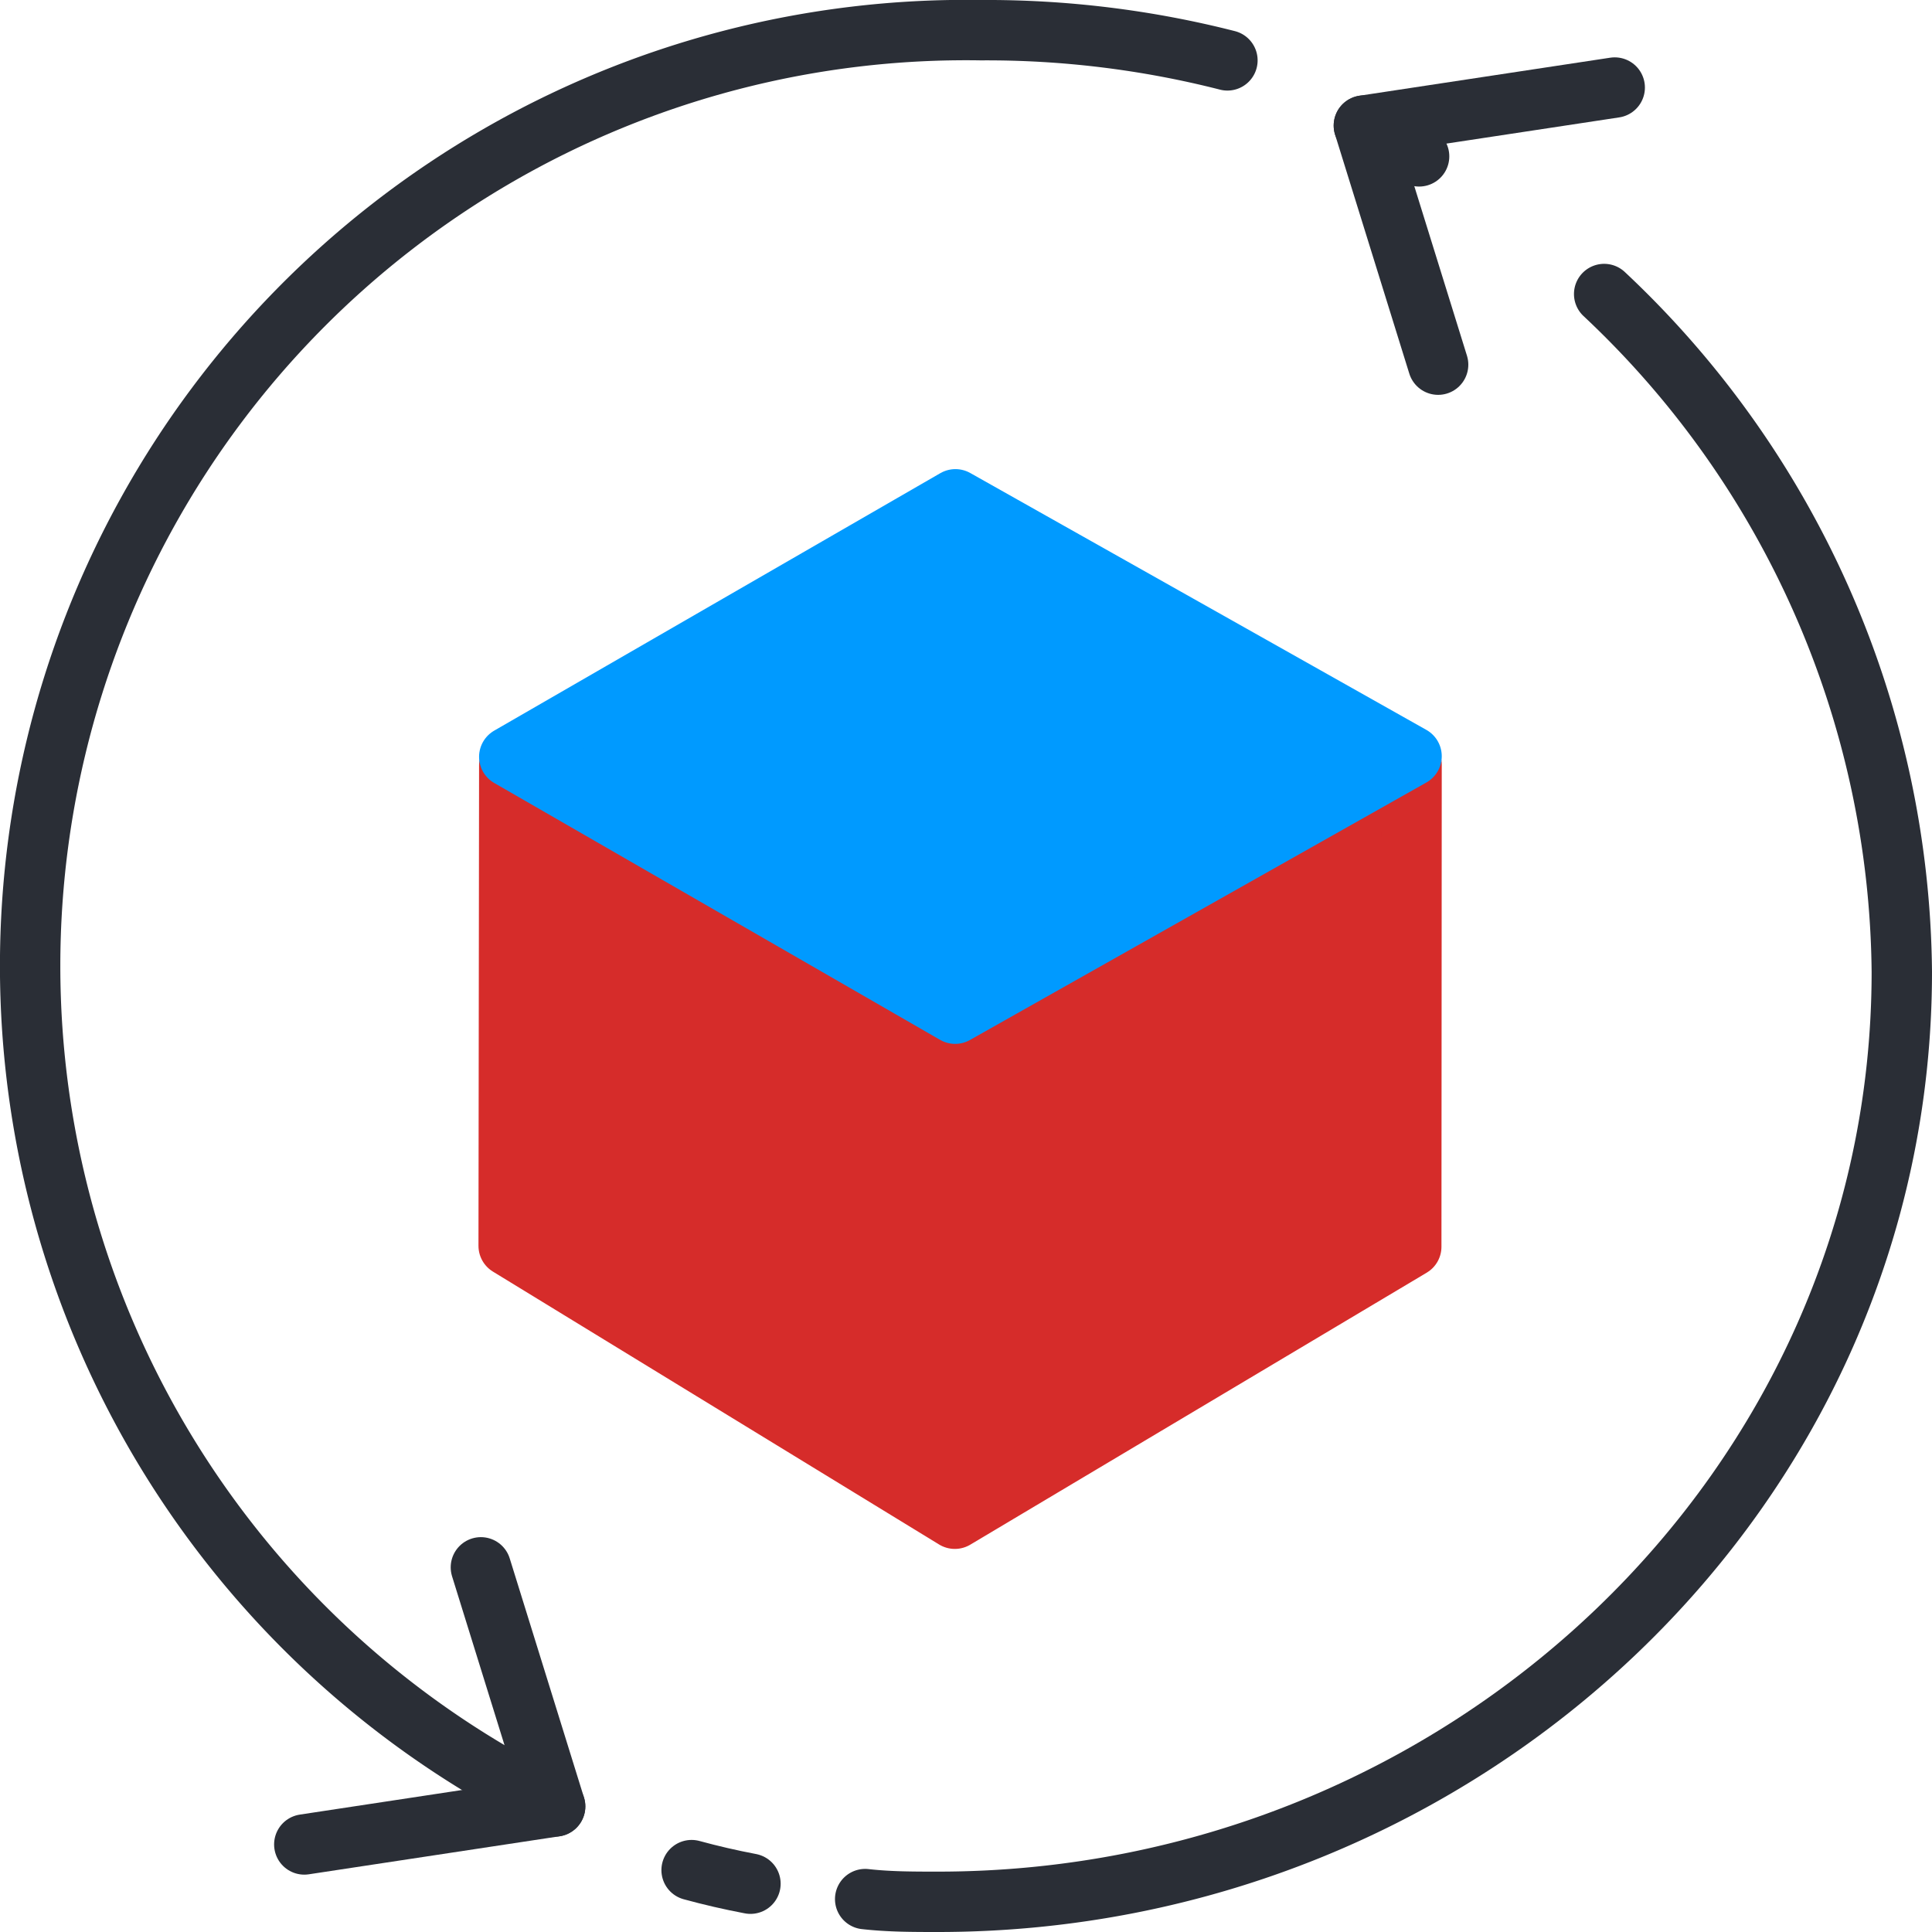
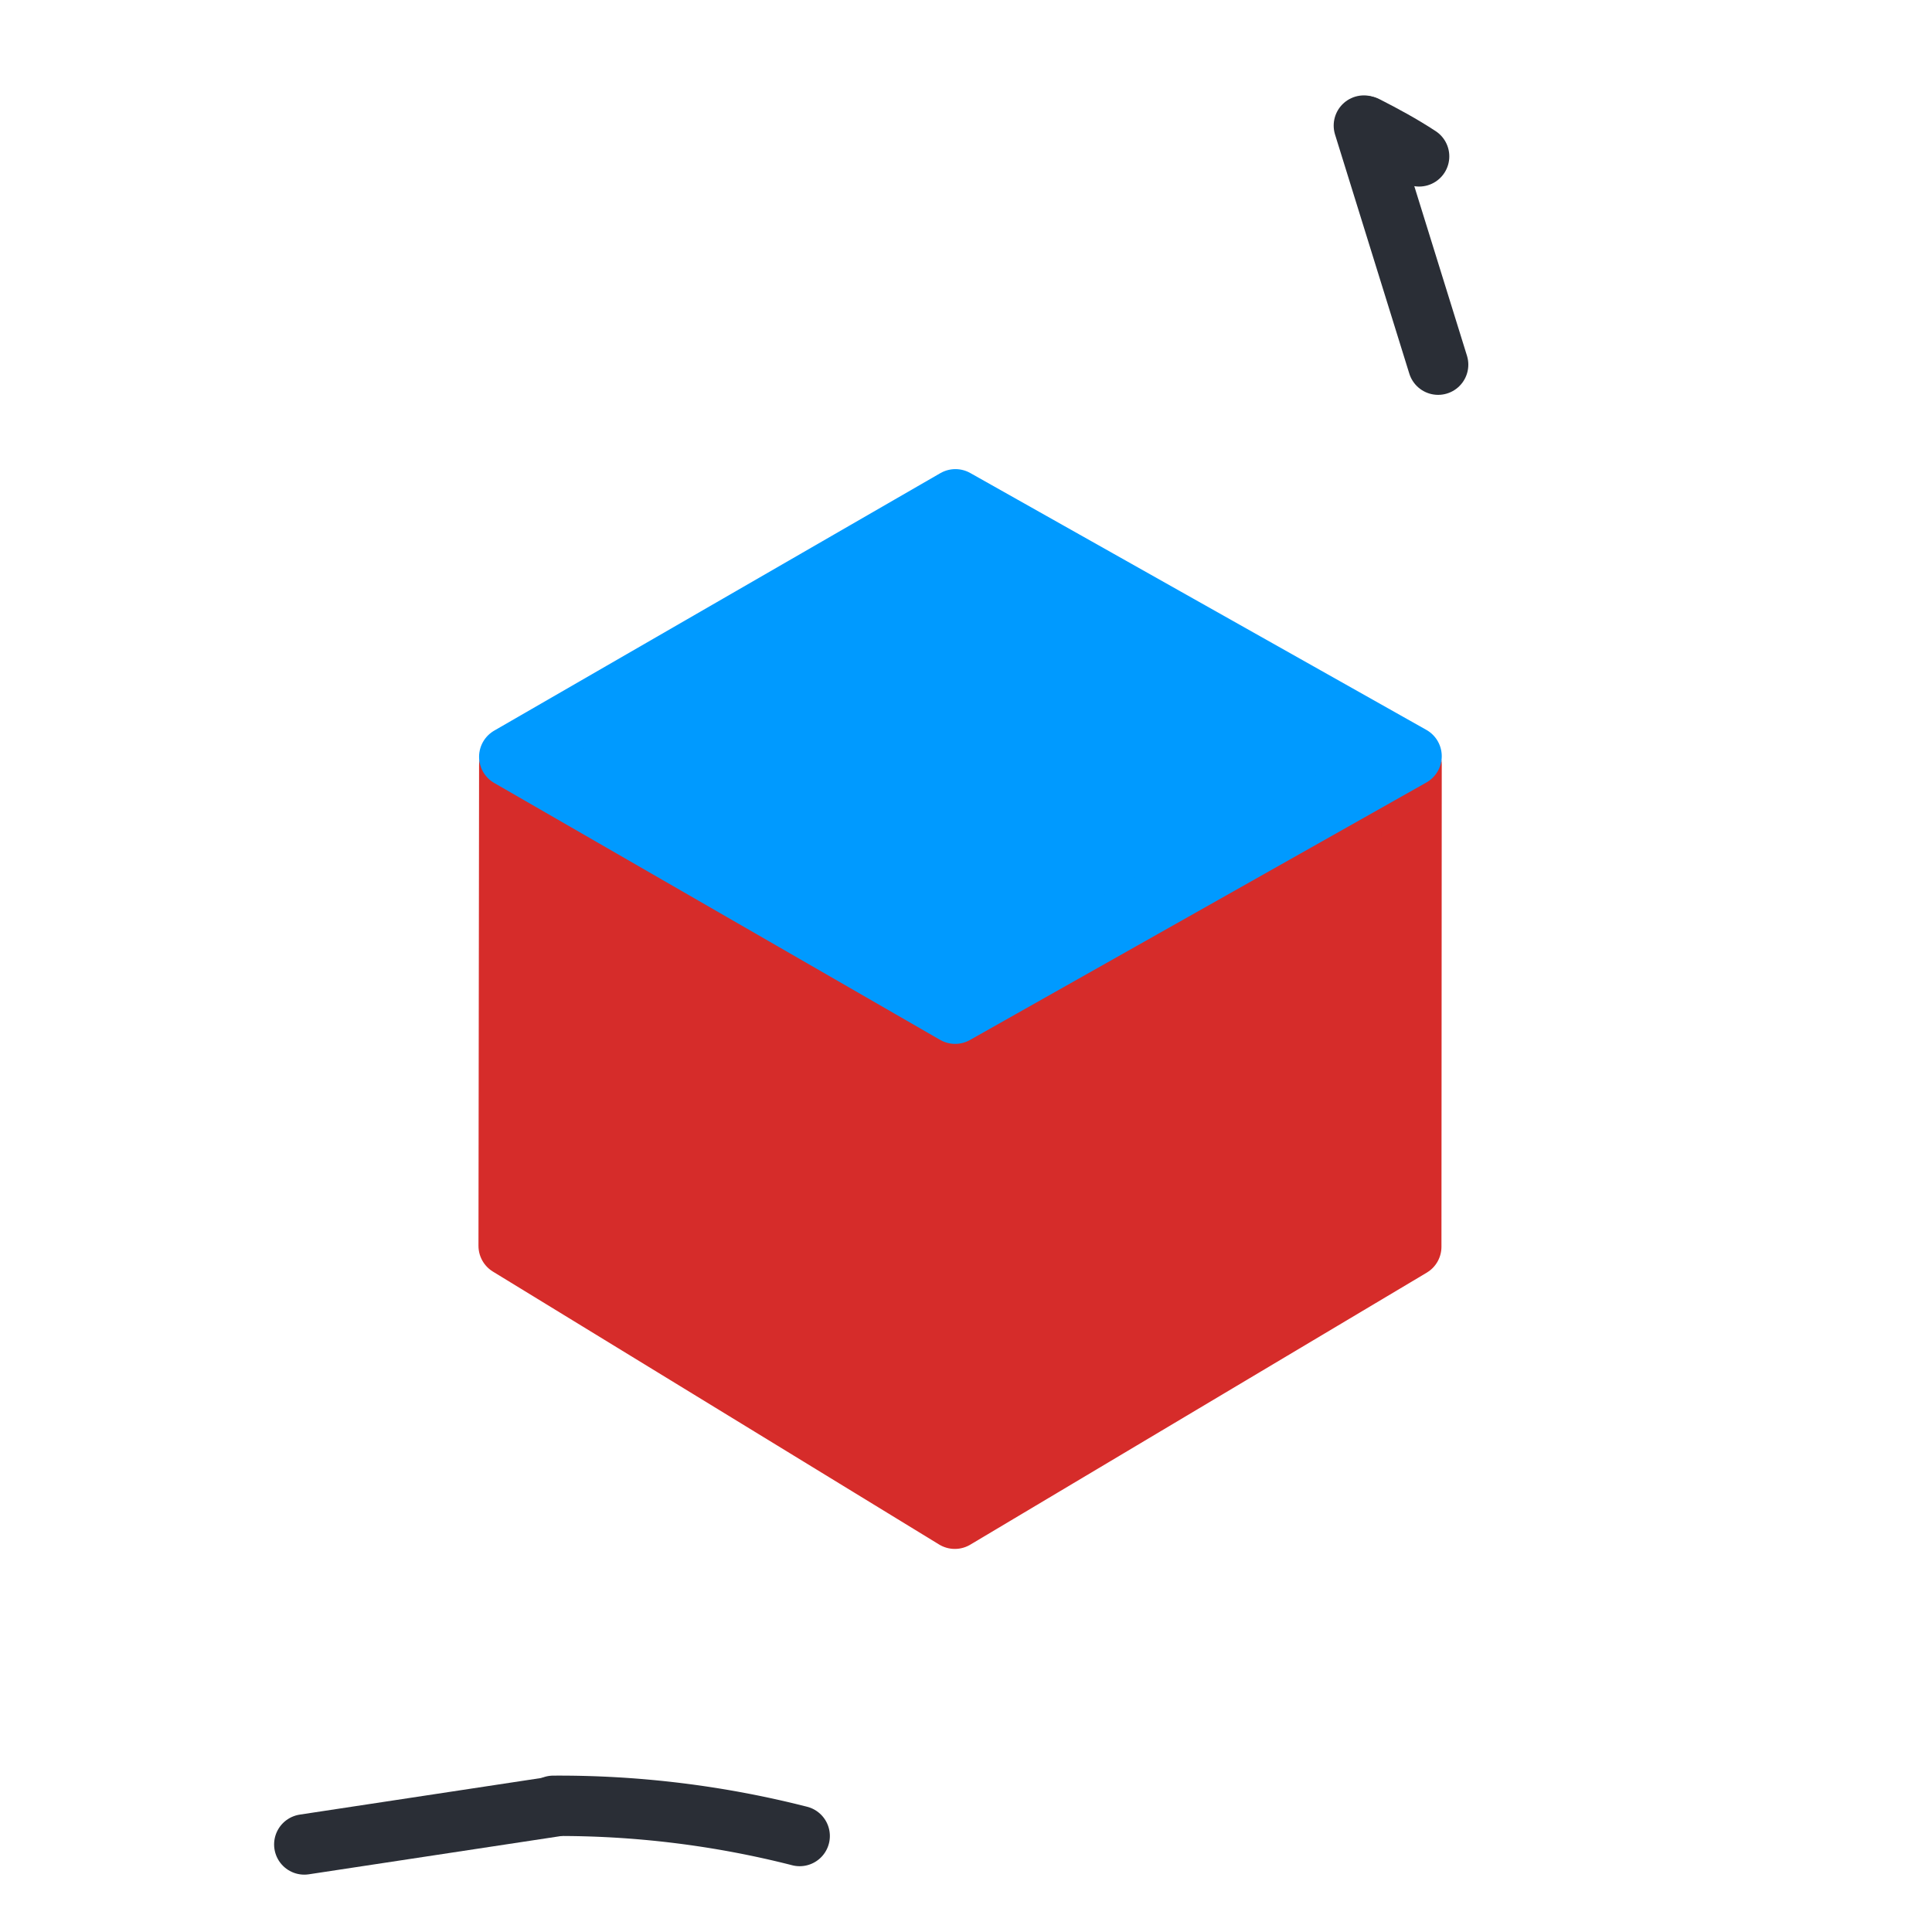
<svg xmlns="http://www.w3.org/2000/svg" class="svg-icon" x="0px" y="0px" width="64px" height="64px">
  <defs>
    <style type="text/css">
  .is-st13 {
		fill-rule: evenodd;
	}
	.svg-icon .stroke {
		stroke-width: 2;
		stroke-linecap: round;
		stroke-linejoin: round;
	}
	.svg-icon .outline {
		fill: none;
		stroke: #2a2e36;
	}
	.svg-icon .dashed-1 {
		stroke-dasharray: 4 8;
	}
	.svg-icon .prime-l {
		fill: #009aff;
		stroke: #009aff;
	}
	.svg-icon .prime {
		fill: #D62C2A;
		stroke: #D62C2A;
	}
</style>
  </defs>
  <polygon class="prime stroke" points="46.76 25.33 46.75 41.3 31.63 50.31 16.85 41.27 16.87 25.35 46.76 25.33" />
  <polygon class="stroke prime-l" points="31.64 33.58 16.87 25.07 31.65 16.54 46.76 25.05 31.64 33.58" />
-   <path class="stroke outline" d="M18.33,59.82A31,31,0,0,1,32.5,1a32.24,32.24,0,0,1,8.16,1" />
-   <line class="stroke outline" x1="18.39" y1="59.84" x2="15.93" y2="51.92" />
+   <path class="stroke outline" d="M18.33,59.82a32.24,32.24,0,0,1,8.16,1" />
  <line class="stroke outline" x1="18.39" y1="59.84" x2="10.08" y2="61.1" />
  <path class="stroke outline" d="M45.25,4.18c.59.3,1.18.62,1.76,1" />
-   <path class="stroke outline dashed" d="M53.14,9.74A31.15,31.15,0,0,1,63,32.19C63,49.34,48.47,63,31.07,63c-.81,0-1.61,0-2.41-.09" />
-   <path class="stroke outline" d="M24.86,62.4q-1-.19-1.95-.45" />
  <line class="stroke outline" x1="45.18" y1="4.16" x2="47.64" y2="12.08" />
-   <line class="stroke outline" x1="45.18" y1="4.16" x2="53.49" y2="2.9" />
</svg>